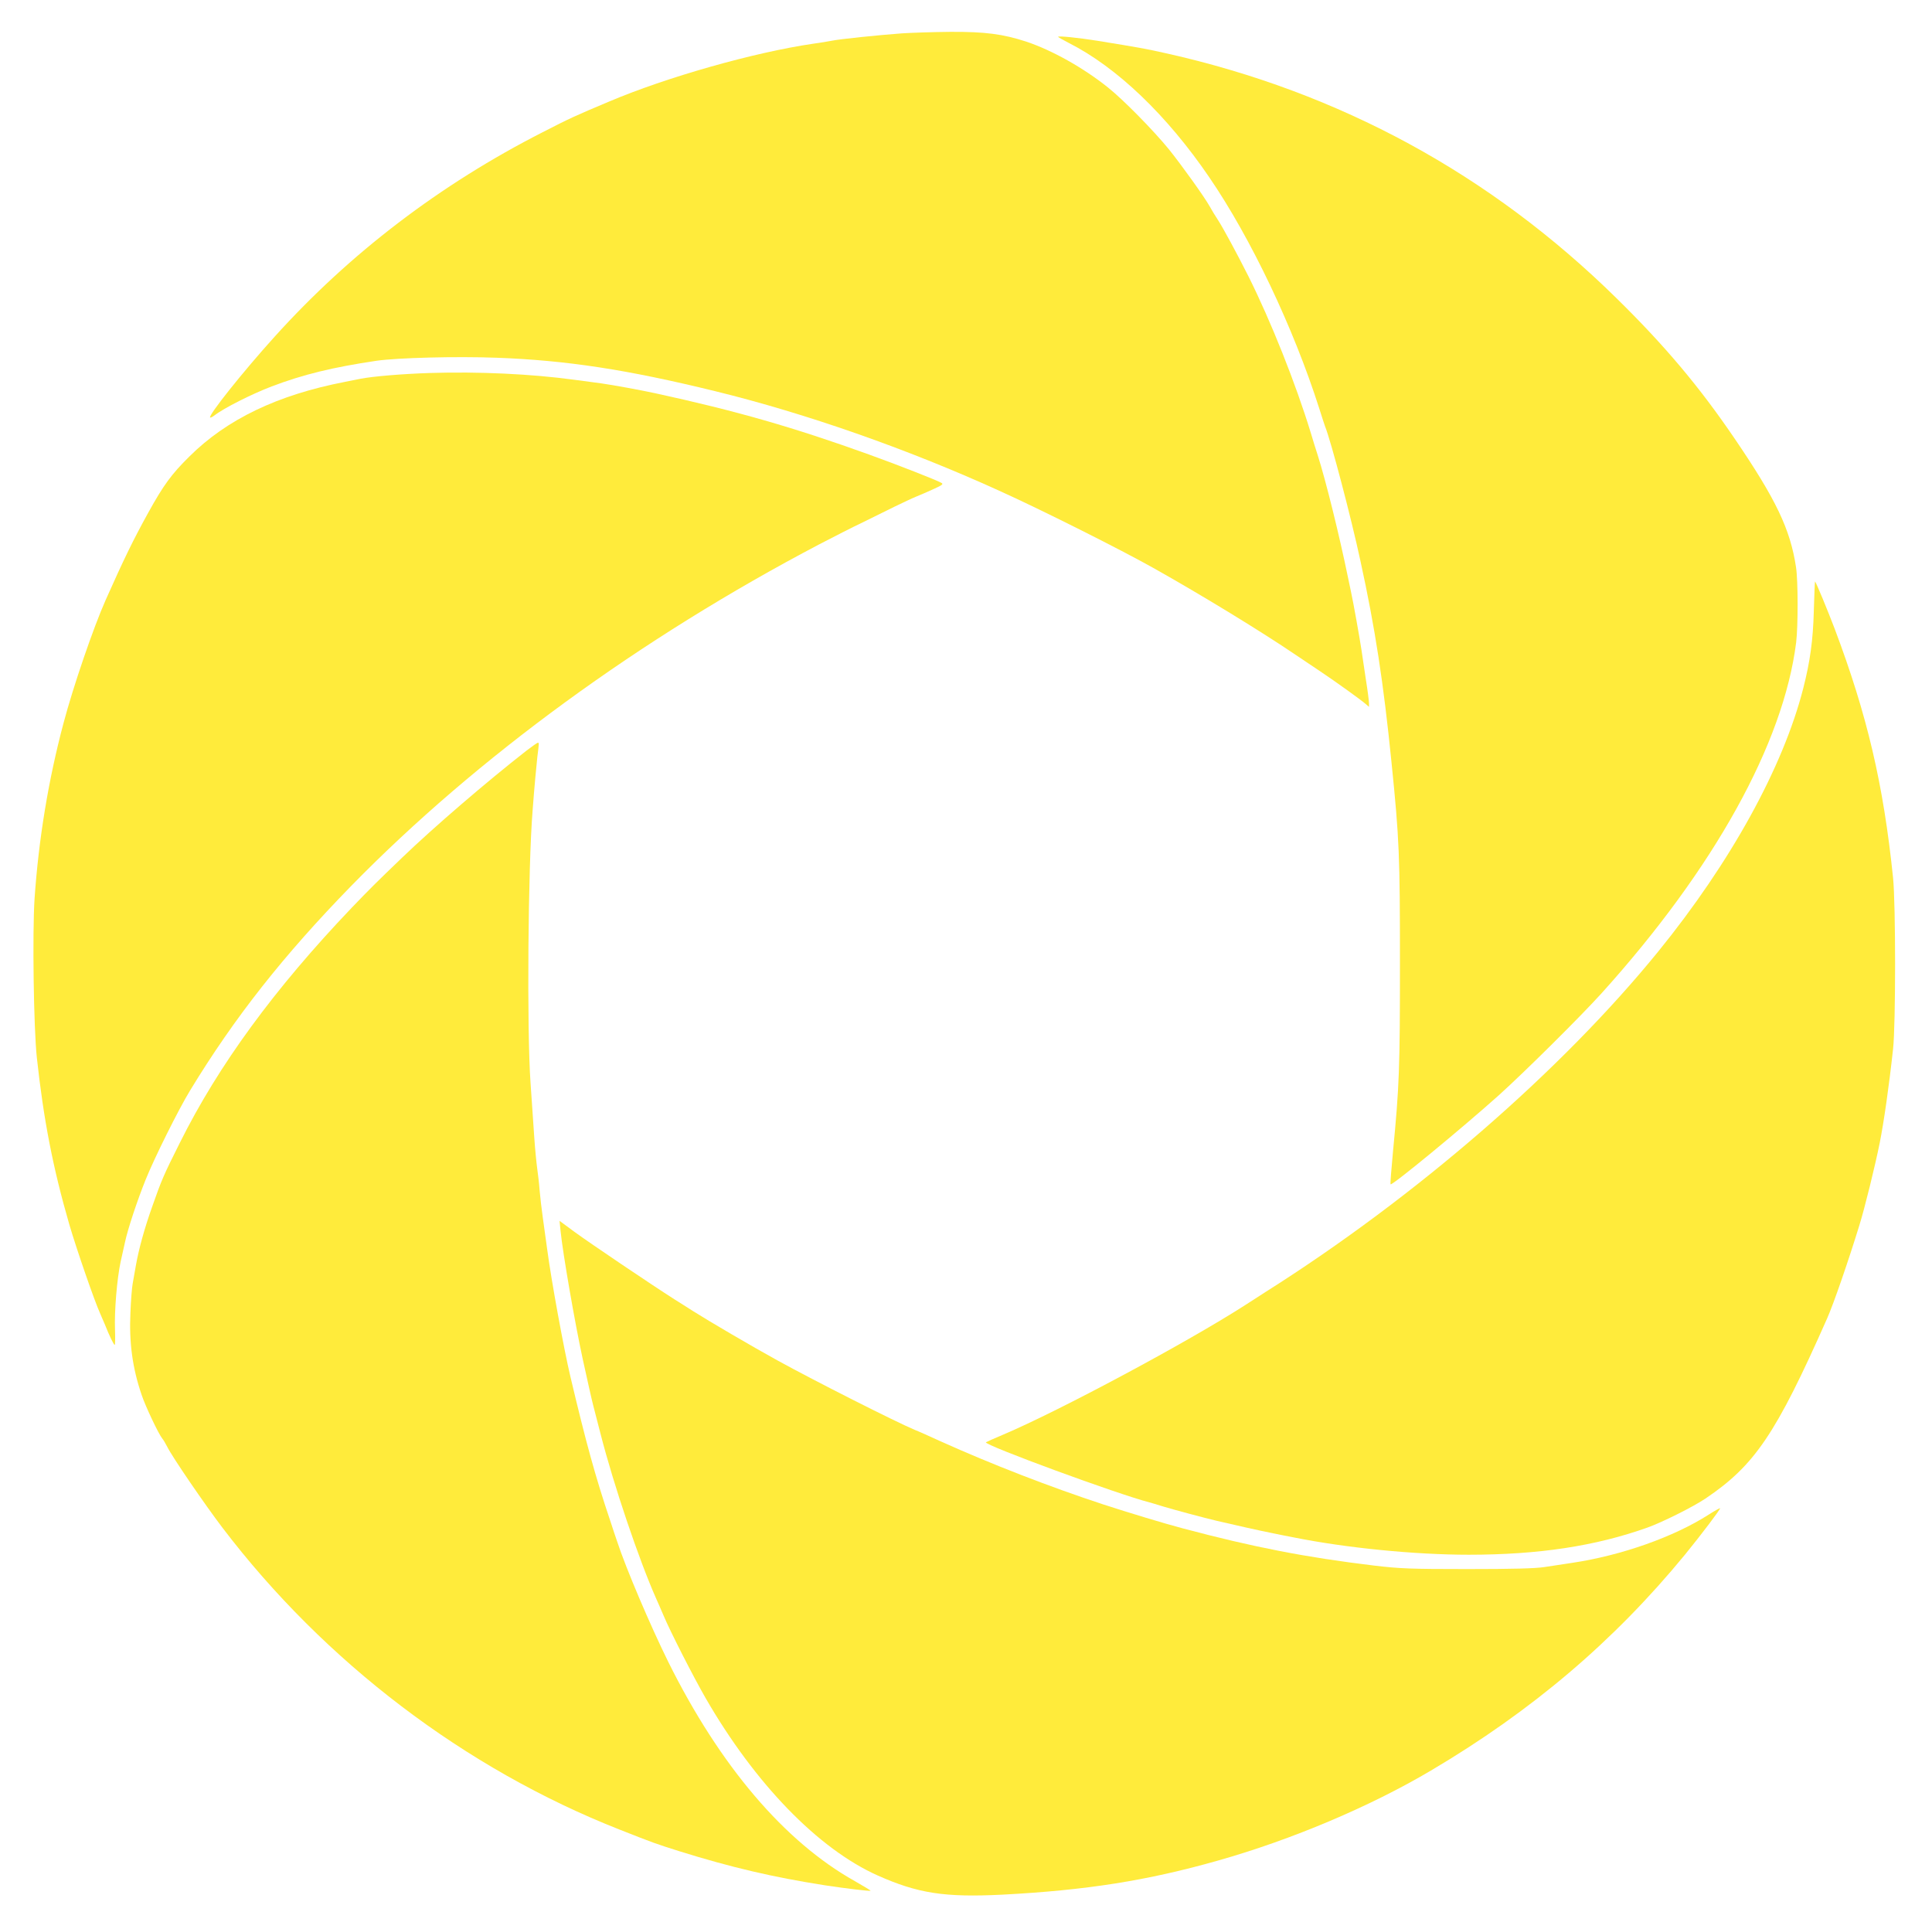
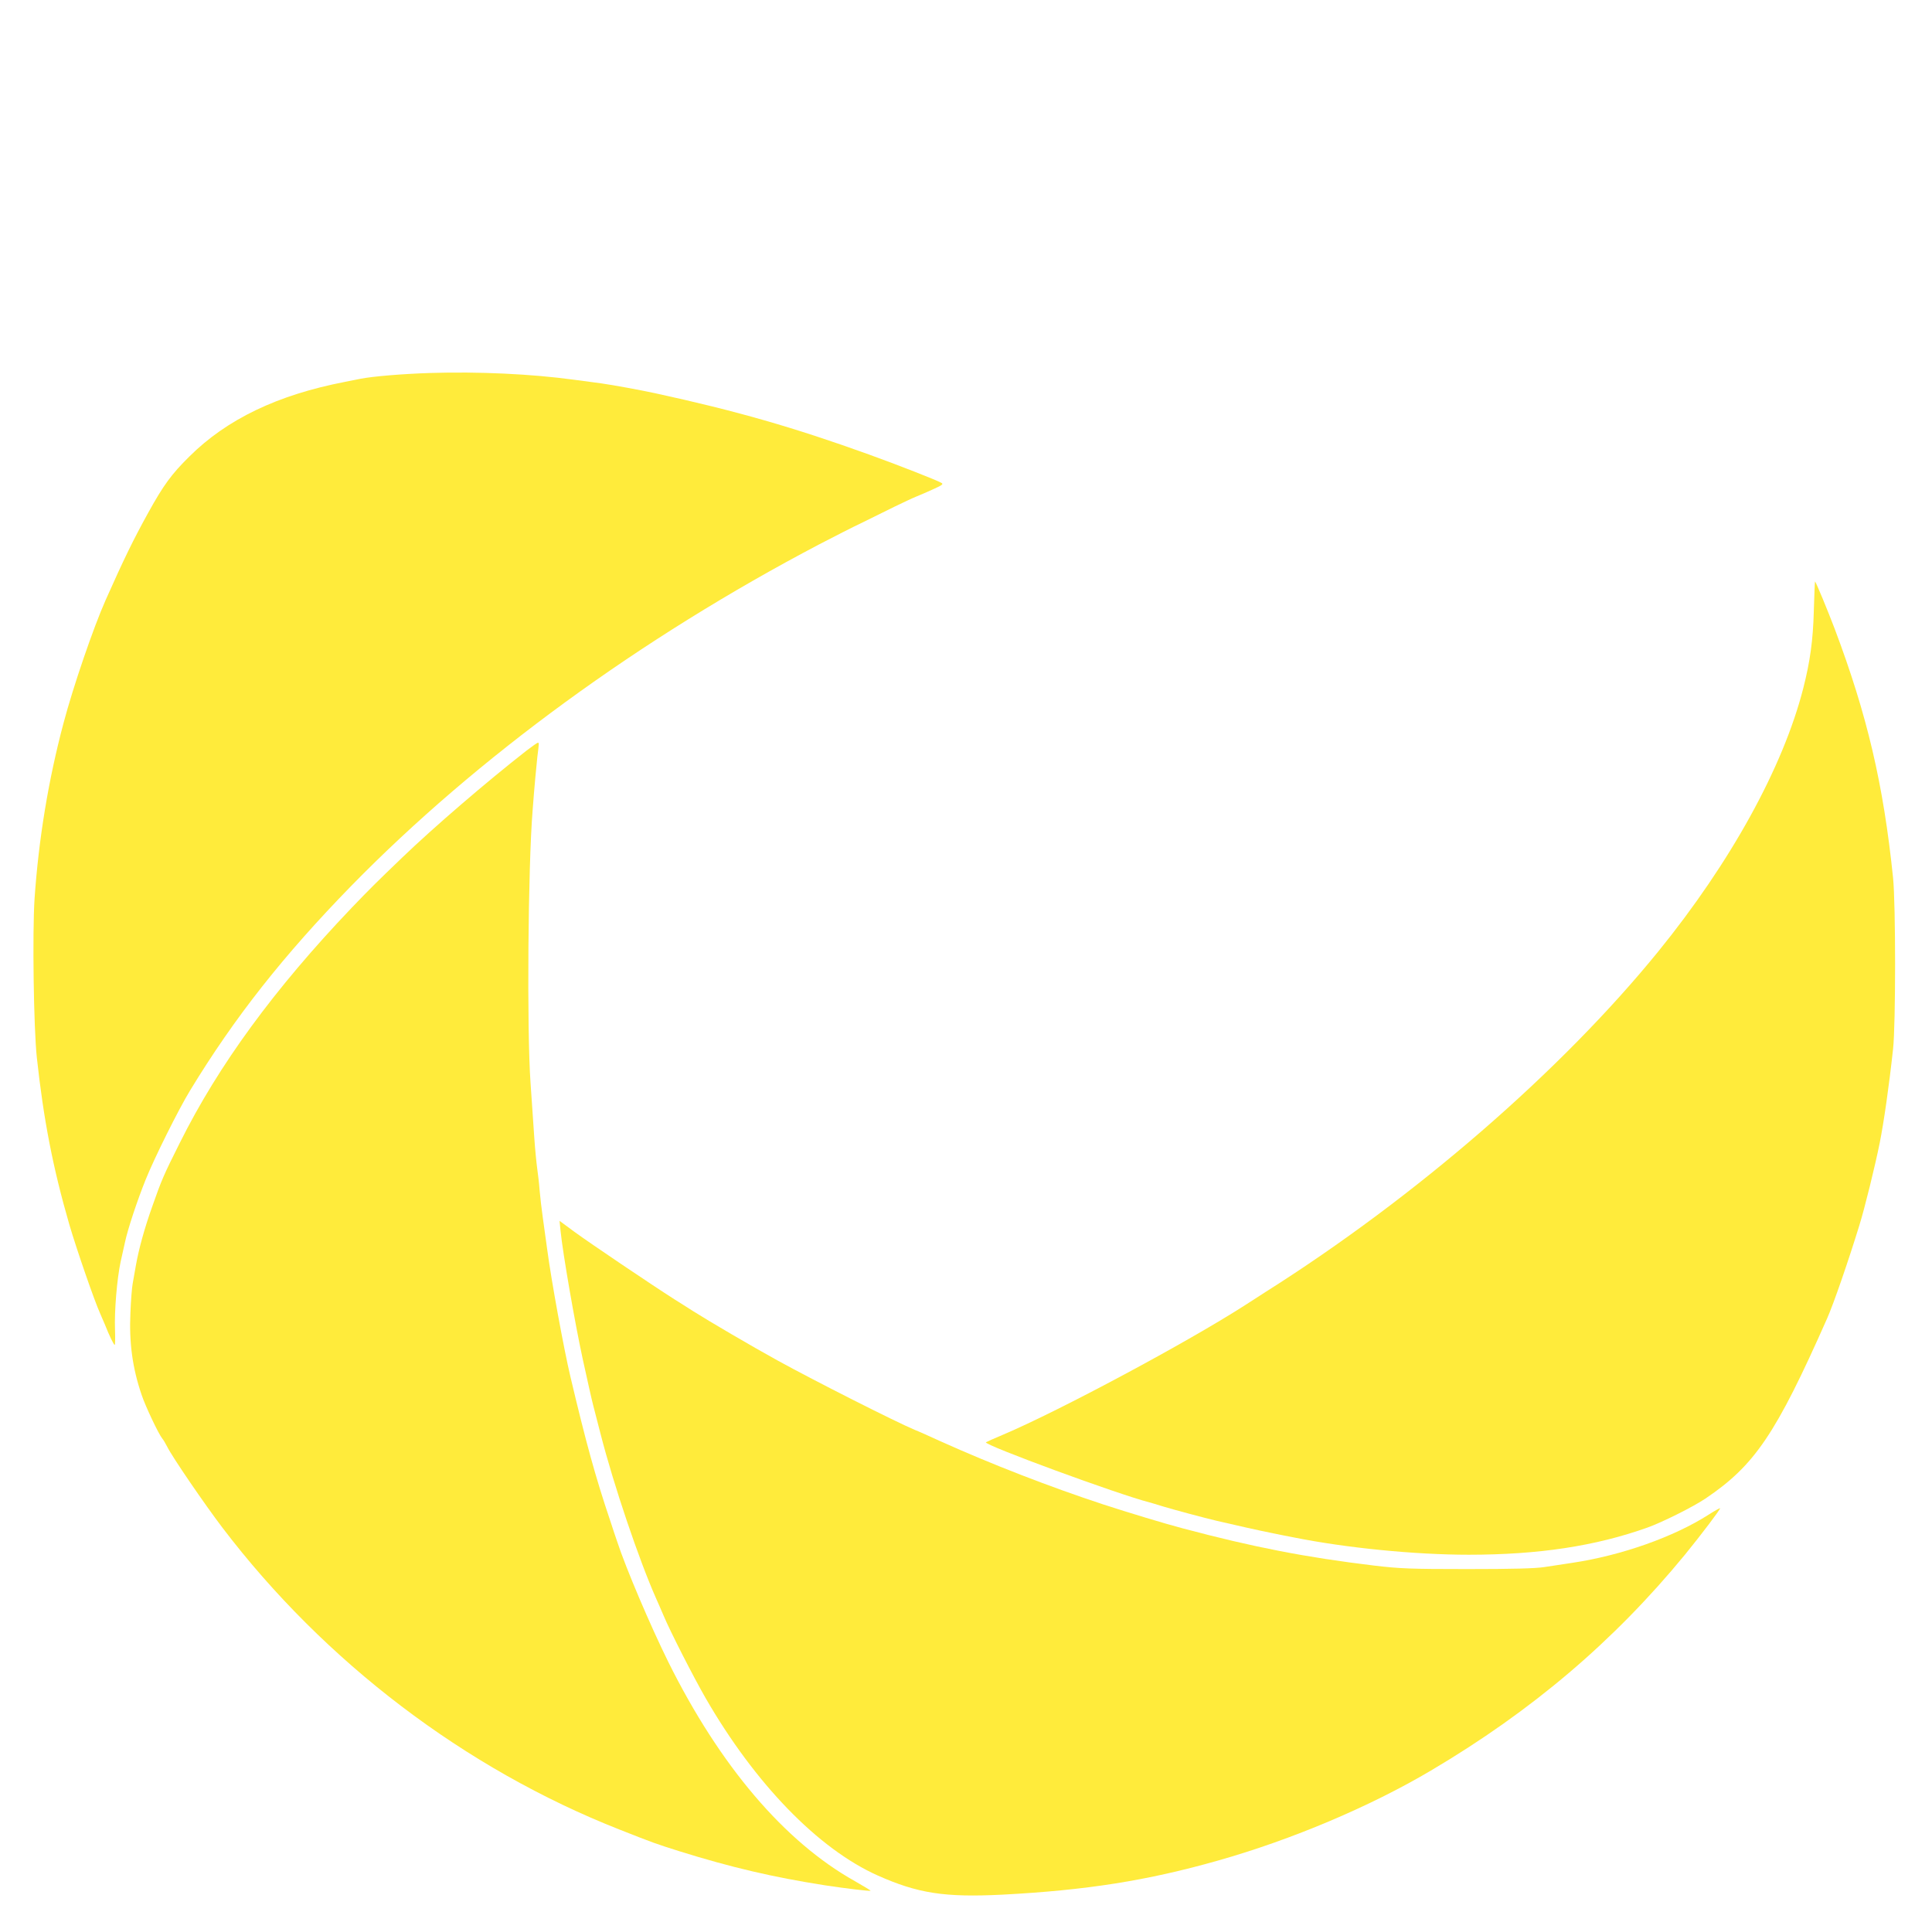
<svg xmlns="http://www.w3.org/2000/svg" version="1.0" width="1280pt" height="1278pt" viewBox="0 0 1280 1278" preserveAspectRatio="xMidYMid meet">
  <g transform="translate(0,1278) scale(0.1,-0.1)" fill="#ffeb3b" stroke="none">
-     <path d="M5975 12559 c-162 -12 -413 -38 -465 -49 -25 -5 -81 -14 -125 -20 -389 -57 -968 -221 -1350 -383 -228 -96 -257 -109 -440 -203 -679 -346 -1277 -802 -1775 -1354 -209 -231 -441 -522 -428 -536 3 -2 16 4 29 14 63 49 246 141 379 192 208 79 405 127 695 170 140 20 528 30 796 20 461 -17 862 -78 1449 -222 596 -146 1269 -381 1880 -659 275 -124 803 -389 1020 -511 323 -181 726 -428 945 -577 44 -30 114 -77 155 -104 95 -63 278 -194 308 -221 l22 -19 0 24 c0 13 -9 85 -21 159 -11 74 -24 162 -29 195 -10 68 -54 316 -70 388 -5 26 -14 68 -20 95 -56 273 -146 638 -200 807 -11 33 -31 98 -45 145 -100 328 -265 742 -414 1040 -75 149 -166 317 -200 370 -25 38 -39 62 -56 92 -35 63 -185 272 -270 378 -102 125 -302 329 -405 411 -164 131 -370 246 -540 303 -157 51 -272 66 -503 65 -117 -1 -261 -6 -322 -10z" />
-     <path d="M7010 12536 c0 -2 33 -21 72 -41 318 -161 650 -479 930 -890 277 -405 558 -998 728 -1530 17 -55 35 -109 39 -120 39 -96 174 -610 234 -890 98 -448 153 -809 206 -1335 52 -513 56 -616 56 -1335 0 -688 -4 -809 -46 -1243 -11 -118 -19 -216 -16 -218 10 -10 469 368 717 590 176 159 539 519 682 677 745 826 1204 1654 1288 2323 13 107 13 409 -1 499 -38 251 -132 448 -407 852 -234 344 -462 615 -783 930 -834 820 -1833 1364 -2979 1621 -147 33 -179 38 -460 84 -126 20 -260 34 -260 26z" />
    <path d="M2850 10309 c-186 -6 -376 -22 -460 -38 -25 -5 -72 -14 -105 -21 -445 -86 -782 -247 -1031 -495 -118 -116 -172 -191 -271 -370 -99 -179 -161 -306 -283 -580 -81 -182 -215 -573 -279 -815 -101 -379 -165 -771 -192 -1163 -15 -229 -6 -857 15 -1053 45 -413 106 -729 216 -1109 48 -163 165 -502 204 -588 8 -18 22 -50 31 -72 30 -76 59 -135 65 -135 3 0 4 45 2 100 -5 123 13 337 37 450 11 47 23 105 29 130 18 86 81 276 137 415 57 142 217 464 294 590 294 484 621 898 1070 1358 829 847 1912 1638 3101 2262 91 47 219 113 285 144 66 32 163 80 215 106 52 25 115 55 140 65 25 10 76 32 115 50 58 26 67 33 52 41 -33 19 -289 119 -480 188 -502 181 -883 290 -1417 406 -102 22 -278 54 -355 65 -38 5 -119 16 -180 24 -285 39 -636 55 -955 45z" />
    <path d="M12017 8733 c-5 -195 -25 -337 -70 -513 -134 -524 -481 -1153 -961 -1744 -643 -791 -1607 -1627 -2601 -2255 -38 -25 -99 -64 -135 -87 -381 -245 -1230 -700 -1605 -859 -60 -25 -111 -48 -113 -50 -17 -17 881 -347 1083 -398 11 -3 52 -15 90 -27 76 -23 267 -74 355 -95 115 -27 288 -66 360 -80 41 -9 109 -22 150 -30 348 -70 804 -115 1161 -115 463 0 839 57 1184 180 96 34 302 137 384 192 326 220 466 425 806 1193 43 97 141 381 213 615 36 115 105 396 136 550 27 137 61 371 88 620 18 160 18 960 0 1135 -64 620 -171 1077 -387 1650 -45 118 -121 303 -130 313 -1 1 -5 -86 -8 -195z" />
    <path d="M3488 7807 c-265 -207 -615 -508 -823 -708 -177 -170 -213 -206 -336 -334 -511 -536 -881 -1041 -1137 -1555 -107 -213 -122 -248 -183 -422 -53 -149 -90 -285 -109 -393 -7 -38 -16 -92 -21 -119 -5 -26 -12 -114 -15 -195 -9 -198 14 -365 74 -541 25 -76 114 -263 137 -290 7 -8 22 -33 33 -55 33 -67 248 -381 365 -535 678 -891 1608 -1598 2632 -2001 228 -90 240 -94 395 -143 346 -108 621 -172 965 -226 138 -21 298 -40 303 -36 1 2 -46 30 -105 64 -465 260 -894 764 -1236 1453 -119 241 -281 621 -339 799 -9 25 -29 86 -45 135 -98 290 -161 520 -264 955 -43 181 -126 634 -154 845 -8 61 -21 155 -29 210 -8 55 -17 136 -21 180 -3 44 -11 109 -16 145 -5 36 -14 126 -19 200 -5 74 -16 239 -25 365 -25 350 -17 1432 14 1810 11 149 26 306 31 350 12 95 12 95 3 94 -5 0 -38 -24 -75 -52z" />
    <path d="M3714 4624 c15 -149 95 -610 147 -849 31 -141 59 -267 69 -305 5 -19 27 -105 49 -190 87 -339 254 -833 368 -1090 11 -25 33 -74 48 -110 47 -112 199 -409 280 -550 327 -567 746 -999 1140 -1175 267 -119 444 -146 826 -127 555 29 961 93 1429 226 488 138 1008 358 1410 596 670 396 1212 857 1683 1430 110 135 237 303 233 308 -2 2 -36 -17 -75 -42 -231 -148 -578 -271 -906 -320 -55 -8 -138 -21 -185 -28 -61 -9 -207 -13 -510 -13 -377 0 -446 3 -615 23 -450 54 -801 122 -1270 247 -125 33 -352 102 -525 158 -358 118 -735 264 -1080 419 -74 34 -150 68 -169 75 -129 54 -666 326 -906 458 -171 94 -461 264 -565 330 -19 12 -73 47 -120 76 -154 98 -563 374 -664 448 l-99 73 7 -68z" />
  </g>
</svg>